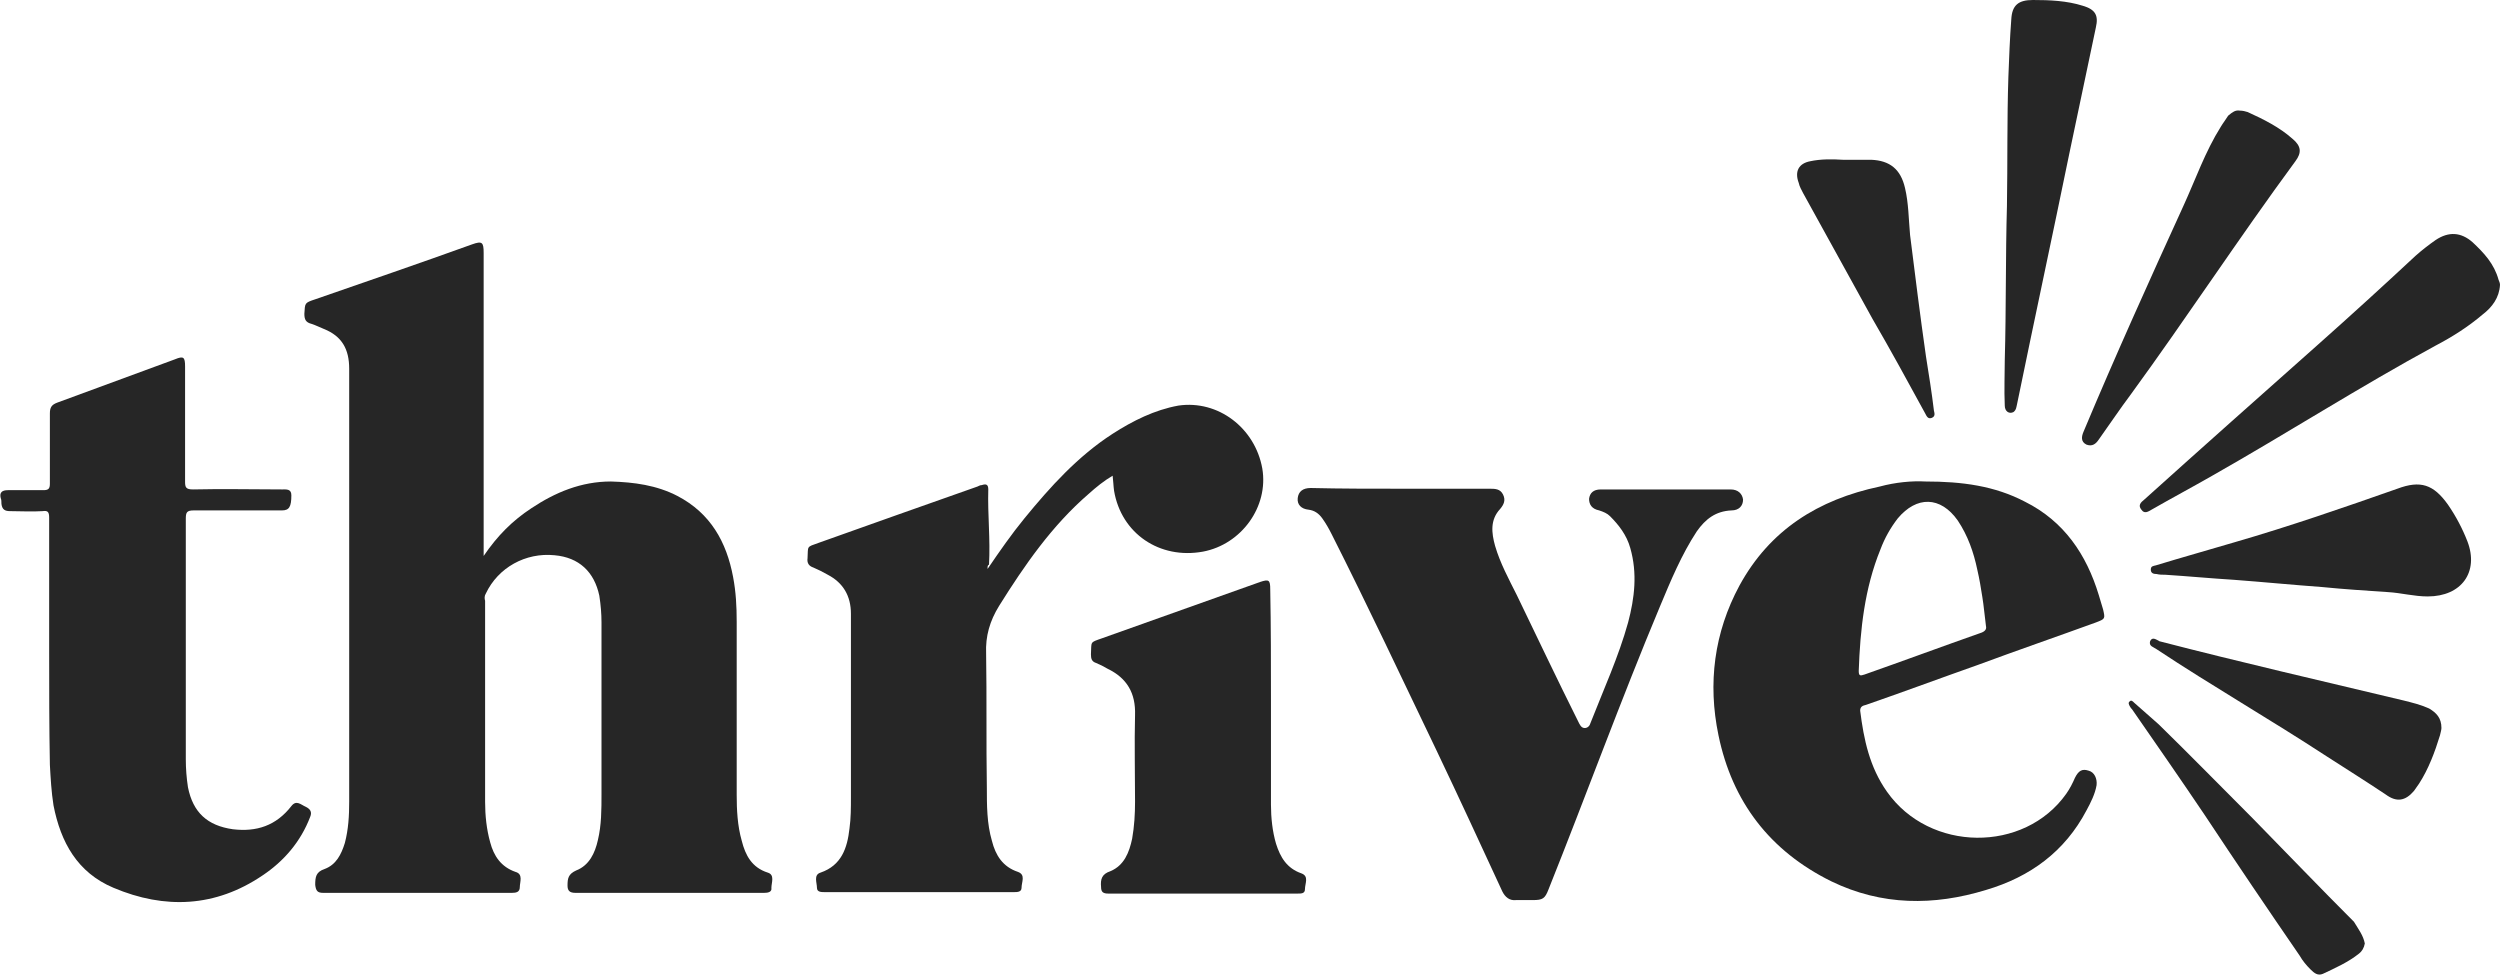
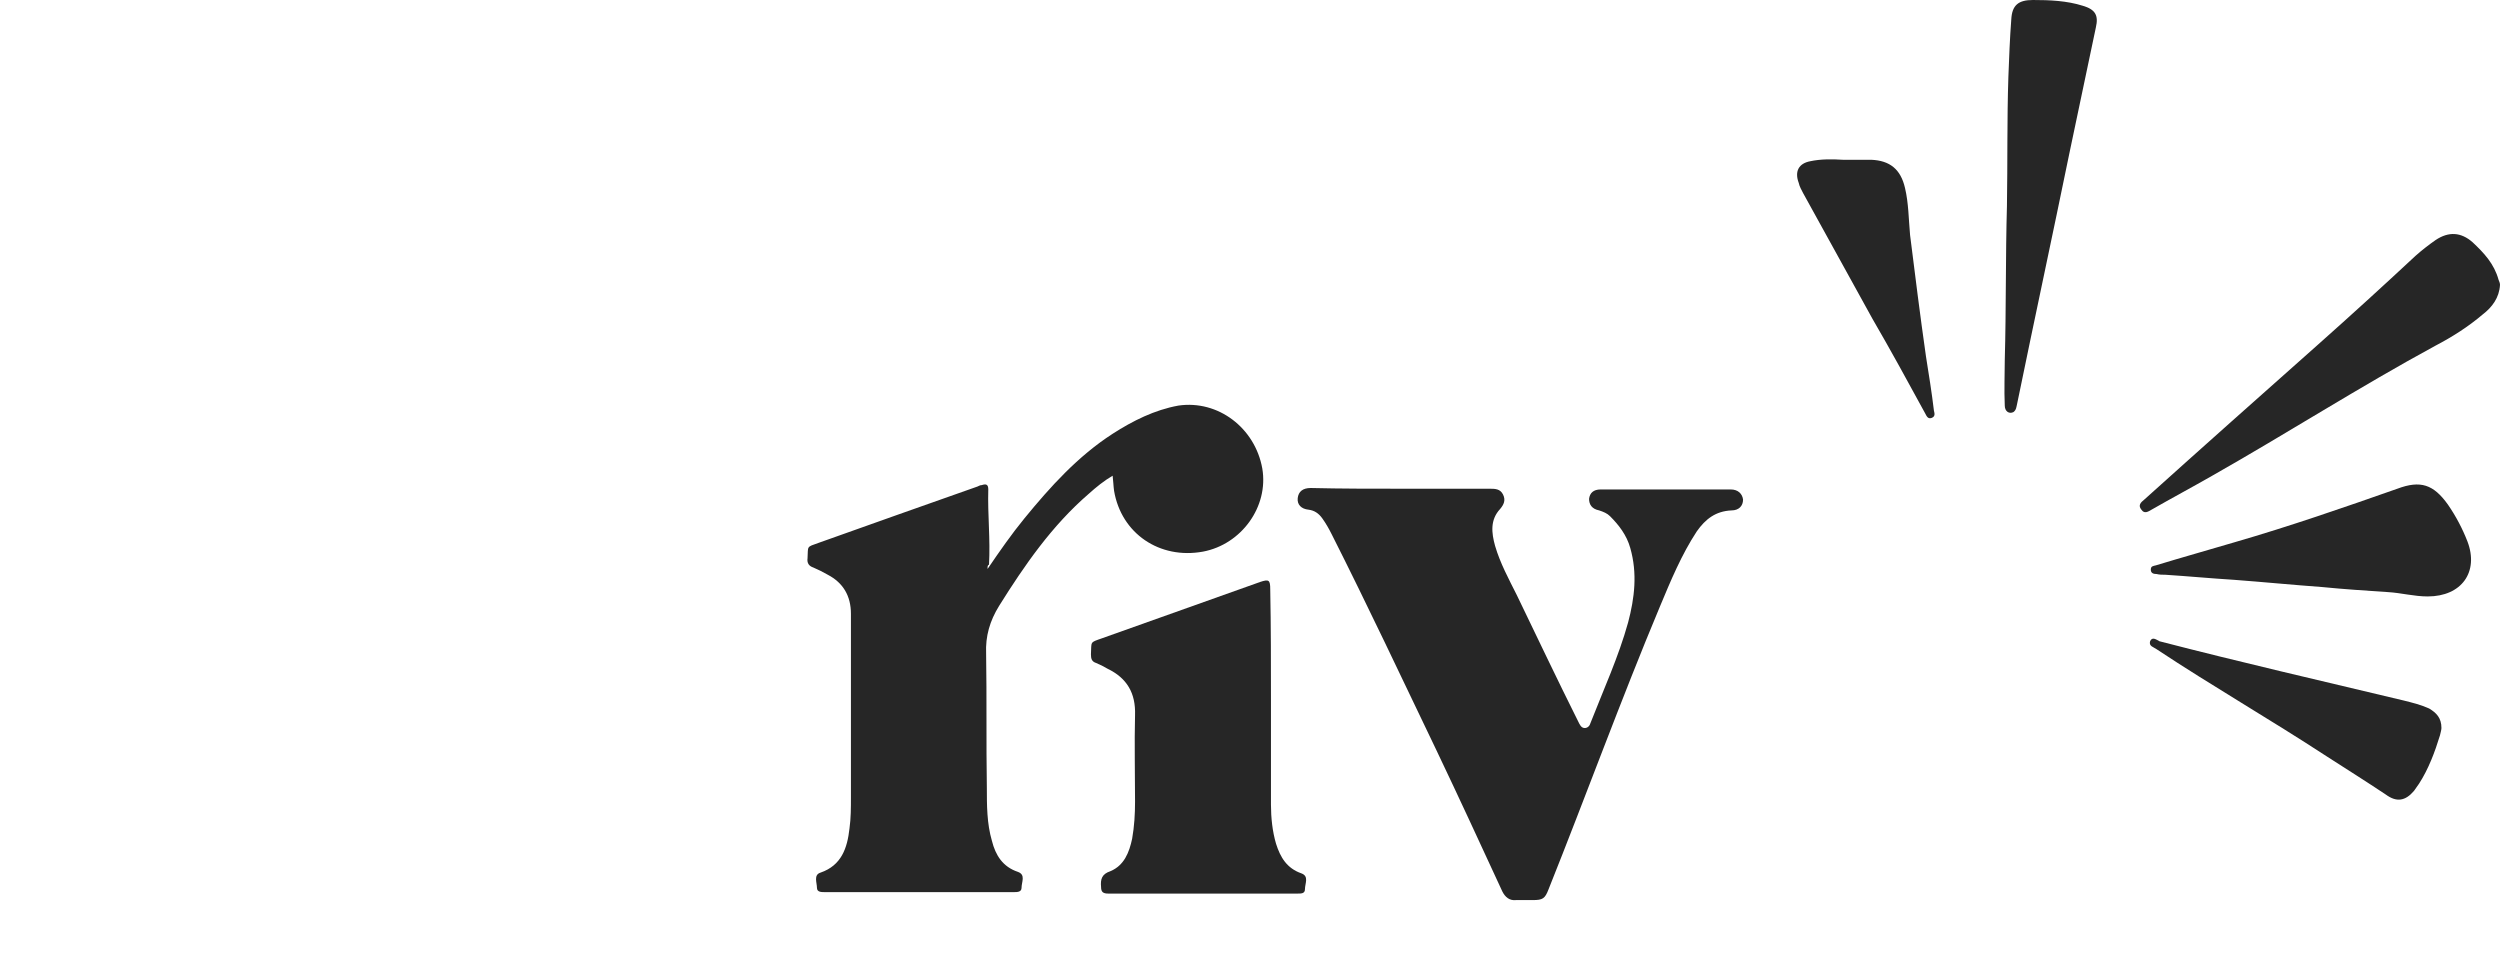
<svg xmlns="http://www.w3.org/2000/svg" version="1.1" id="a" x="0px" y="0px" viewBox="0 0 345.8 134.9" style="enable-background:new 0 0 345.8 134.9;" xml:space="preserve">
  <style type="text/css">
	.st0{fill:#262626;}
</style>
-   <path class="st0" d="M66.9,76.9c1.9-2.8,4-4.9,6.6-6.6c3.3-2.2,6.9-3.7,11-3.7c3.2,0.1,6.3,0.5,9.2,2c4.6,2.4,6.8,6.4,7.7,11.2  c0.4,2.1,0.5,4.1,0.5,6.2c0,8,0,15.9,0,23.9c0,2.1,0.1,4.3,0.7,6.4c0.5,2,1.4,3.7,3.6,4.4c1,0.3,0.5,1.4,0.5,2.1  c0.1,0.6-0.5,0.7-1,0.7c-8.7,0-17.4,0-26.1,0c-0.8,0-1.1-0.3-1.1-1c0-1,0.1-1.6,1.2-2.1c1.8-0.7,2.6-2.4,3-4.2  c0.5-2.1,0.5-4.2,0.5-6.4c0-7.9,0-15.8,0-23.7c0-1.2-0.1-2.4-0.3-3.7c-0.7-3.3-2.8-5.3-6.2-5.6c-4-0.4-7.8,1.7-9.5,5.3  c-0.2,0.3-0.2,0.7-0.1,1c0,9.3,0,18.5,0,27.8c0,1.9,0.2,3.8,0.7,5.6c0.5,1.9,1.5,3.4,3.5,4.1c1.1,0.3,0.6,1.4,0.6,2.1  s-0.5,0.8-1.1,0.8c-8.7,0-17.4,0-26.1,0c-0.8,0-1-0.3-1.1-1.1c0-1.1,0.1-1.8,1.3-2.2c1.6-0.6,2.3-2,2.8-3.6c0.5-1.9,0.6-3.8,0.6-5.7  c0-20,0-39.9,0-59.9c0-2.7-1-4.5-3.5-5.5c-0.5-0.2-1.1-0.5-1.7-0.7c-0.8-0.2-1-0.6-1-1.4c0.1-1.5,0-1.5,1.5-2  c7.2-2.5,14.5-5,21.7-7.6c1.4-0.5,1.6-0.3,1.6,1.2c0,13.5,0,27,0,40.6L66.9,76.9L66.9,76.9z" />
-   <path class="st0" d="M266.3,66.6c5.1,0,9.6,0.6,13.8,2.8c5.4,2.7,8.5,7.3,10.2,12.9c0.2,0.7,0.4,1.3,0.6,2c0.3,1.3,0.3,1.3-1,1.8  c-5.5,2-11,3.9-16.4,5.9c-5.1,1.8-10.2,3.7-15.4,5.5c-0.4,0.1-0.8,0.2-0.8,0.8c0.5,4,1.3,7.8,3.7,11.2c5.9,8.4,19,8.5,24.8,0.3  c0.5-0.7,0.9-1.5,1.2-2.2c0.5-1,1-1.3,1.9-1c0.8,0.2,1.2,1.1,1.1,2c-0.2,1.2-0.8,2.4-1.4,3.5c-3,5.7-7.8,9.2-13.9,11  c-7.2,2.2-14.4,2.2-21.4-1.2c-8.5-4.2-13.7-11-15.6-20.2c-1.5-7.2-0.6-14.2,2.9-20.7c4.2-7.7,10.9-11.9,19.4-13.7  C262.2,66.7,264.5,66.5,266.3,66.6L266.3,66.6z M274.7,86.6c-0.2-1.5-0.3-2.8-0.5-4c-0.2-1.3-0.4-2.5-0.7-3.8  c-0.5-2.4-1.3-4.7-2.7-6.8c-2.4-3.4-5.7-3.4-8.3-0.3c-1,1.3-1.8,2.7-2.4,4.3c-2.2,5.4-2.8,11.1-3,16.8c0,0.7,0.2,0.7,0.8,0.5  c5.4-1.9,10.8-3.9,16.2-5.8C274.6,87.3,274.8,87,274.7,86.6L274.7,86.6z" />
  <path class="st0" d="M136.6,78.7c1.7-2.5,3.3-4.8,5.1-7c3.6-4.4,7.4-8.6,12.2-11.7c2.8-1.8,5.8-3.3,9.1-3.9  c5.5-0.8,10.6,3.1,11.6,8.7c0.9,5.3-2.9,10.5-8.2,11.5c-6,1.1-11.3-2.5-12.3-8.4c-0.1-0.7-0.1-1.3-0.2-2.1c-1.2,0.7-2.3,1.6-3.3,2.5  c-5.1,4.4-8.9,9.9-12.4,15.5c-1.3,2.1-1.9,4.2-1.8,6.6c0.1,6.2,0,12.4,0.1,18.5c0,2.5,0,5,0.7,7.4c0.5,2,1.5,3.6,3.6,4.3  c1.1,0.4,0.5,1.4,0.5,2.2c0,0.6-0.6,0.6-1.1,0.6c-8.7,0-17.4,0-26.1,0c-0.5,0-1.1,0-1.1-0.6c0-0.7-0.5-1.8,0.5-2.1  c2.9-1,3.7-3.4,4-6.1c0.2-1.4,0.2-2.9,0.2-4.3c0-8.5,0-17,0-25.4c0-2.5-1.1-4.3-3.2-5.4c-0.7-0.4-1.3-0.7-2-1  c-0.6-0.2-0.9-0.6-0.8-1.3c0.1-1.7-0.2-1.5,1.5-2.1c7.3-2.6,14.6-5.2,22-7.8c0.2-0.1,0.4-0.2,0.6-0.2c0.6-0.2,0.9-0.1,0.9,0.6  c-0.1,3.5,0.3,6.9,0.1,10.4C136.6,78.2,136.6,78.3,136.6,78.7L136.6,78.7z" />
-   <path class="st0" d="M6.8,90.1c0-6.2,0-12.4,0-18.5c0-0.8-0.2-1-0.9-0.9c-1.5,0.1-3,0-4.5,0c-0.7,0-1.1-0.2-1.2-1  c0-0.3,0-0.6-0.1-0.8c-0.2-0.8,0.2-1.1,1-1.1c1.6,0,3.3,0,4.9,0c0.7,0,0.9-0.2,0.9-0.9c0-3.2,0-6.4,0-9.7c0-0.8,0.2-1.2,1-1.5  c5.4-2,10.9-4,16.3-6c1.2-0.5,1.4-0.3,1.4,1c0,5.3,0,10.6,0,15.9c0,0.8,0.1,1.1,1.1,1.1c4.1-0.1,8.2,0,12.3,0c0.6,0,1.3-0.1,1.3,0.8  c0,1.6-0.3,2.1-1.3,2.1c-4.1,0-8.1,0-12.2,0c-1,0-1.1,0.3-1.1,1.2c0,11.1,0,22.1,0,33.2c0,1.3,0.1,2.6,0.3,3.9  c0.7,3.5,2.7,5.3,6.2,5.8c3.3,0.4,6-0.5,8.1-3.2c0.7-0.9,1.3-0.2,2,0.1c0.6,0.3,0.9,0.7,0.6,1.4c-1.3,3.4-3.6,6.1-6.6,8.1  c-6.5,4.4-13.5,4.7-20.6,1.7c-5-2.1-7.3-6.3-8.3-11.4c-0.3-1.9-0.4-3.8-0.5-5.6C6.8,100.5,6.8,95.3,6.8,90.1L6.8,90.1z" />
  <path class="st0" d="M193.9,67.6c4,0,8.1,0,12.1,0c0.8,0,1.5,0,1.9,0.8s0.1,1.4-0.4,2c-1.4,1.5-1.2,3.3-0.7,5.1  c0.7,2.4,1.9,4.6,3,6.8c2.8,5.8,5.6,11.7,8.5,17.5c0.2,0.4,0.4,0.9,0.9,0.9c0.4,0,0.7-0.3,0.8-0.7c1.8-4.6,3.9-9.2,5.2-13.9  c0.9-3.4,1.3-6.8,0.3-10.3c-0.5-1.8-1.6-3.2-2.8-4.4c-0.4-0.4-0.9-0.6-1.5-0.8c-1-0.2-1.4-0.8-1.4-1.6c0.1-0.8,0.6-1.3,1.6-1.3  c6,0,12,0,18,0c1,0,1.6,0.6,1.7,1.4c0,0.9-0.6,1.5-1.6,1.5c-2.2,0.1-3.6,1.2-4.8,2.9c-2.1,3.2-3.6,6.8-5.1,10.4  c-5.4,12.9-10.2,26.1-15.4,39.1c-0.5,1.3-0.8,1.5-2.2,1.5c-0.8,0-1.5,0-2.3,0c-0.9,0.1-1.5-0.4-1.9-1.2c-3-6.5-6-13-9.1-19.5  c-4.8-10-9.5-20-14.5-29.9c-0.4-0.8-0.8-1.5-1.3-2.2s-1.1-1.1-1.9-1.2c-1-0.1-1.6-0.7-1.5-1.6s0.7-1.4,1.8-1.4  C185.5,67.6,189.7,67.6,193.9,67.6L193.9,67.6z" />
  <path class="st0" d="M175.8,96.9c0,4.8,0,9.6,0,14.4c0,1.8,0.2,3.7,0.7,5.4c0.6,1.9,1.5,3.4,3.5,4.1c1.1,0.4,0.5,1.4,0.5,2.2  c0,0.6-0.5,0.6-1,0.6c-8.7,0-17.5,0-26.2,0c-0.7,0-1-0.2-1-0.9c-0.1-1.1,0.1-1.8,1.3-2.2c1.9-0.8,2.6-2.6,3-4.5  c0.3-1.7,0.4-3.4,0.4-5.1c0-4-0.1-8,0-12c0.1-3-1.1-5.1-3.8-6.4c-0.5-0.3-1.1-0.6-1.6-0.8c-0.6-0.2-0.7-0.6-0.7-1.2  c0.1-1.8-0.2-1.6,1.5-2.2c7.3-2.6,14.6-5.2,21.9-7.8c1.2-0.4,1.4-0.3,1.4,1C175.8,86.7,175.8,91.8,175.8,96.9L175.8,96.9L175.8,96.9  z" />
  <path class="st0" d="M345.8,39.4c-0.1,1.8-1.1,3.1-2.4,4.1c-2,1.7-4.2,3.1-6.5,4.3c-10.5,5.7-20.5,12.1-30.9,18  c-2.8,1.6-5.6,3.1-8.4,4.7c-0.5,0.3-1,0.6-1.4,0c-0.5-0.6-0.1-1,0.4-1.4c8-7.2,16.1-14.4,24.1-21.5c4.5-4,9-8.1,13.4-12.2  c0.9-0.8,1.8-1.5,2.8-2.2c1.8-1.2,3.5-1.1,5.1,0.3c1.6,1.5,3,3,3.6,5.2C345.7,38.9,345.8,39.2,345.8,39.4L345.8,39.4z" />
  <path class="st0" d="M277.3,49.8c0.2-7.2,0.1-14.3,0.3-21.3c0.1-6,0-11.9,0.2-17.9c0.1-2.6,0.2-5.3,0.4-7.9c0.1-2,1-2.7,3-2.7  c2.3,0,4.7,0.1,6.9,0.8c1.7,0.5,2.2,1.3,1.8,3c-1.2,5.7-2.4,11.4-3.6,17.1c-2.4,11.7-4.9,23.3-7.3,35c-0.1,0.4-0.1,0.8-0.5,1.1  c-0.6,0.3-1.2-0.1-1.2-0.9C277.2,53.9,277.3,51.8,277.3,49.8L277.3,49.8z" />
  <path class="st0" d="M335.8,82.5c-1.9,0-3.7-0.5-5.5-0.6c-3-0.2-6.1-0.4-9.1-0.7c-4.1-0.3-8.2-0.7-12.2-1c-3.2-0.2-6.4-0.5-9.5-0.7  c-0.4,0-0.8,0-1.2-0.1c-0.4,0-0.8-0.1-0.8-0.6s0.3-0.5,0.7-0.6c3.6-1.1,7.2-2.1,10.9-3.2c7.6-2.2,15.1-4.8,22.5-7.4  c3.2-1.2,5-0.6,7,2.2c1.1,1.6,2,3.3,2.7,5.1C342.9,79.1,340.5,82.5,335.8,82.5L335.8,82.5z" />
-   <path class="st0" d="M309.8,15.3c0.4,0,0.8,0.1,1.1,0.2c2.2,1,4.4,2.1,6.2,3.7c1.2,1,1.3,1.9,0.4,3.1c-7.8,10.6-15,21.6-22.8,32.3  c-1.5,2-2.9,4.1-4.4,6.2c-0.4,0.6-0.9,1-1.7,0.7c-0.8-0.4-0.7-1.1-0.4-1.8c4.4-10.5,9.1-20.9,13.8-31.2c1.7-3.7,3-7.5,5.2-11  c0.3-0.5,0.7-1,1-1.5C308.8,15.5,309.2,15.2,309.8,15.3L309.8,15.3z" />
  <path class="st0" d="M337.7,100.7c0,0.2-0.1,0.6-0.2,1c-0.7,2.3-1.6,4.7-2.9,6.7c-0.2,0.3-0.5,0.7-0.7,1c-1.2,1.4-2.4,1.6-3.9,0.5  c-2.7-1.8-5.4-3.5-8.2-5.3c-7.8-5.1-15.8-9.7-23.5-14.8c-0.4-0.3-1.1-0.4-0.9-1.1c0.3-0.7,0.9-0.2,1.3,0c11.2,2.9,22.5,5.5,33.8,8.2  c1.2,0.3,2.4,0.6,3.5,1.1C337,98.6,337.7,99.3,337.7,100.7L337.7,100.7z" />
  <path class="st0" d="M254.9,22.1c1.3,0,2.6,0,3.9,0c2.6,0.1,4.1,1.3,4.7,3.9c0.5,2.1,0.5,4.3,0.7,6.5c0.7,5.6,1.4,11.2,2.2,16.8  c0.4,2.5,0.8,5,1.1,7.5c0.1,0.4,0.2,0.8-0.3,1s-0.7-0.2-0.9-0.6c-2.4-4.4-4.8-8.8-7.3-13.1c-3.2-5.8-6.4-11.6-9.6-17.4  c-0.2-0.4-0.5-0.9-0.6-1.4c-0.6-1.6,0-2.7,1.6-3C251.8,22,253.4,22,254.9,22.1L254.9,22.1z" />
-   <path class="st0" d="M327.1,130.5c-0.1,0.6-0.4,1.1-0.8,1.4c-1.5,1.2-3.3,2-5,2.8c-0.7,0.3-1.2-0.1-1.7-0.6  c-0.6-0.6-1.1-1.2-1.5-1.9c-4.4-6.4-8.8-12.9-13.1-19.4c-3.3-4.9-6.7-9.8-10.1-14.7c-0.1-0.1-0.2-0.2-0.3-0.4  c-0.1-0.2-0.3-0.5,0-0.7c0.2-0.2,0.4,0,0.6,0.2c1.1,1,2.3,2,3.4,3c4.4,4.3,8.7,8.7,13,13c4.7,4.8,9.3,9.6,14,14.3  C326.2,128.5,326.9,129.4,327.1,130.5L327.1,130.5z" />
</svg>